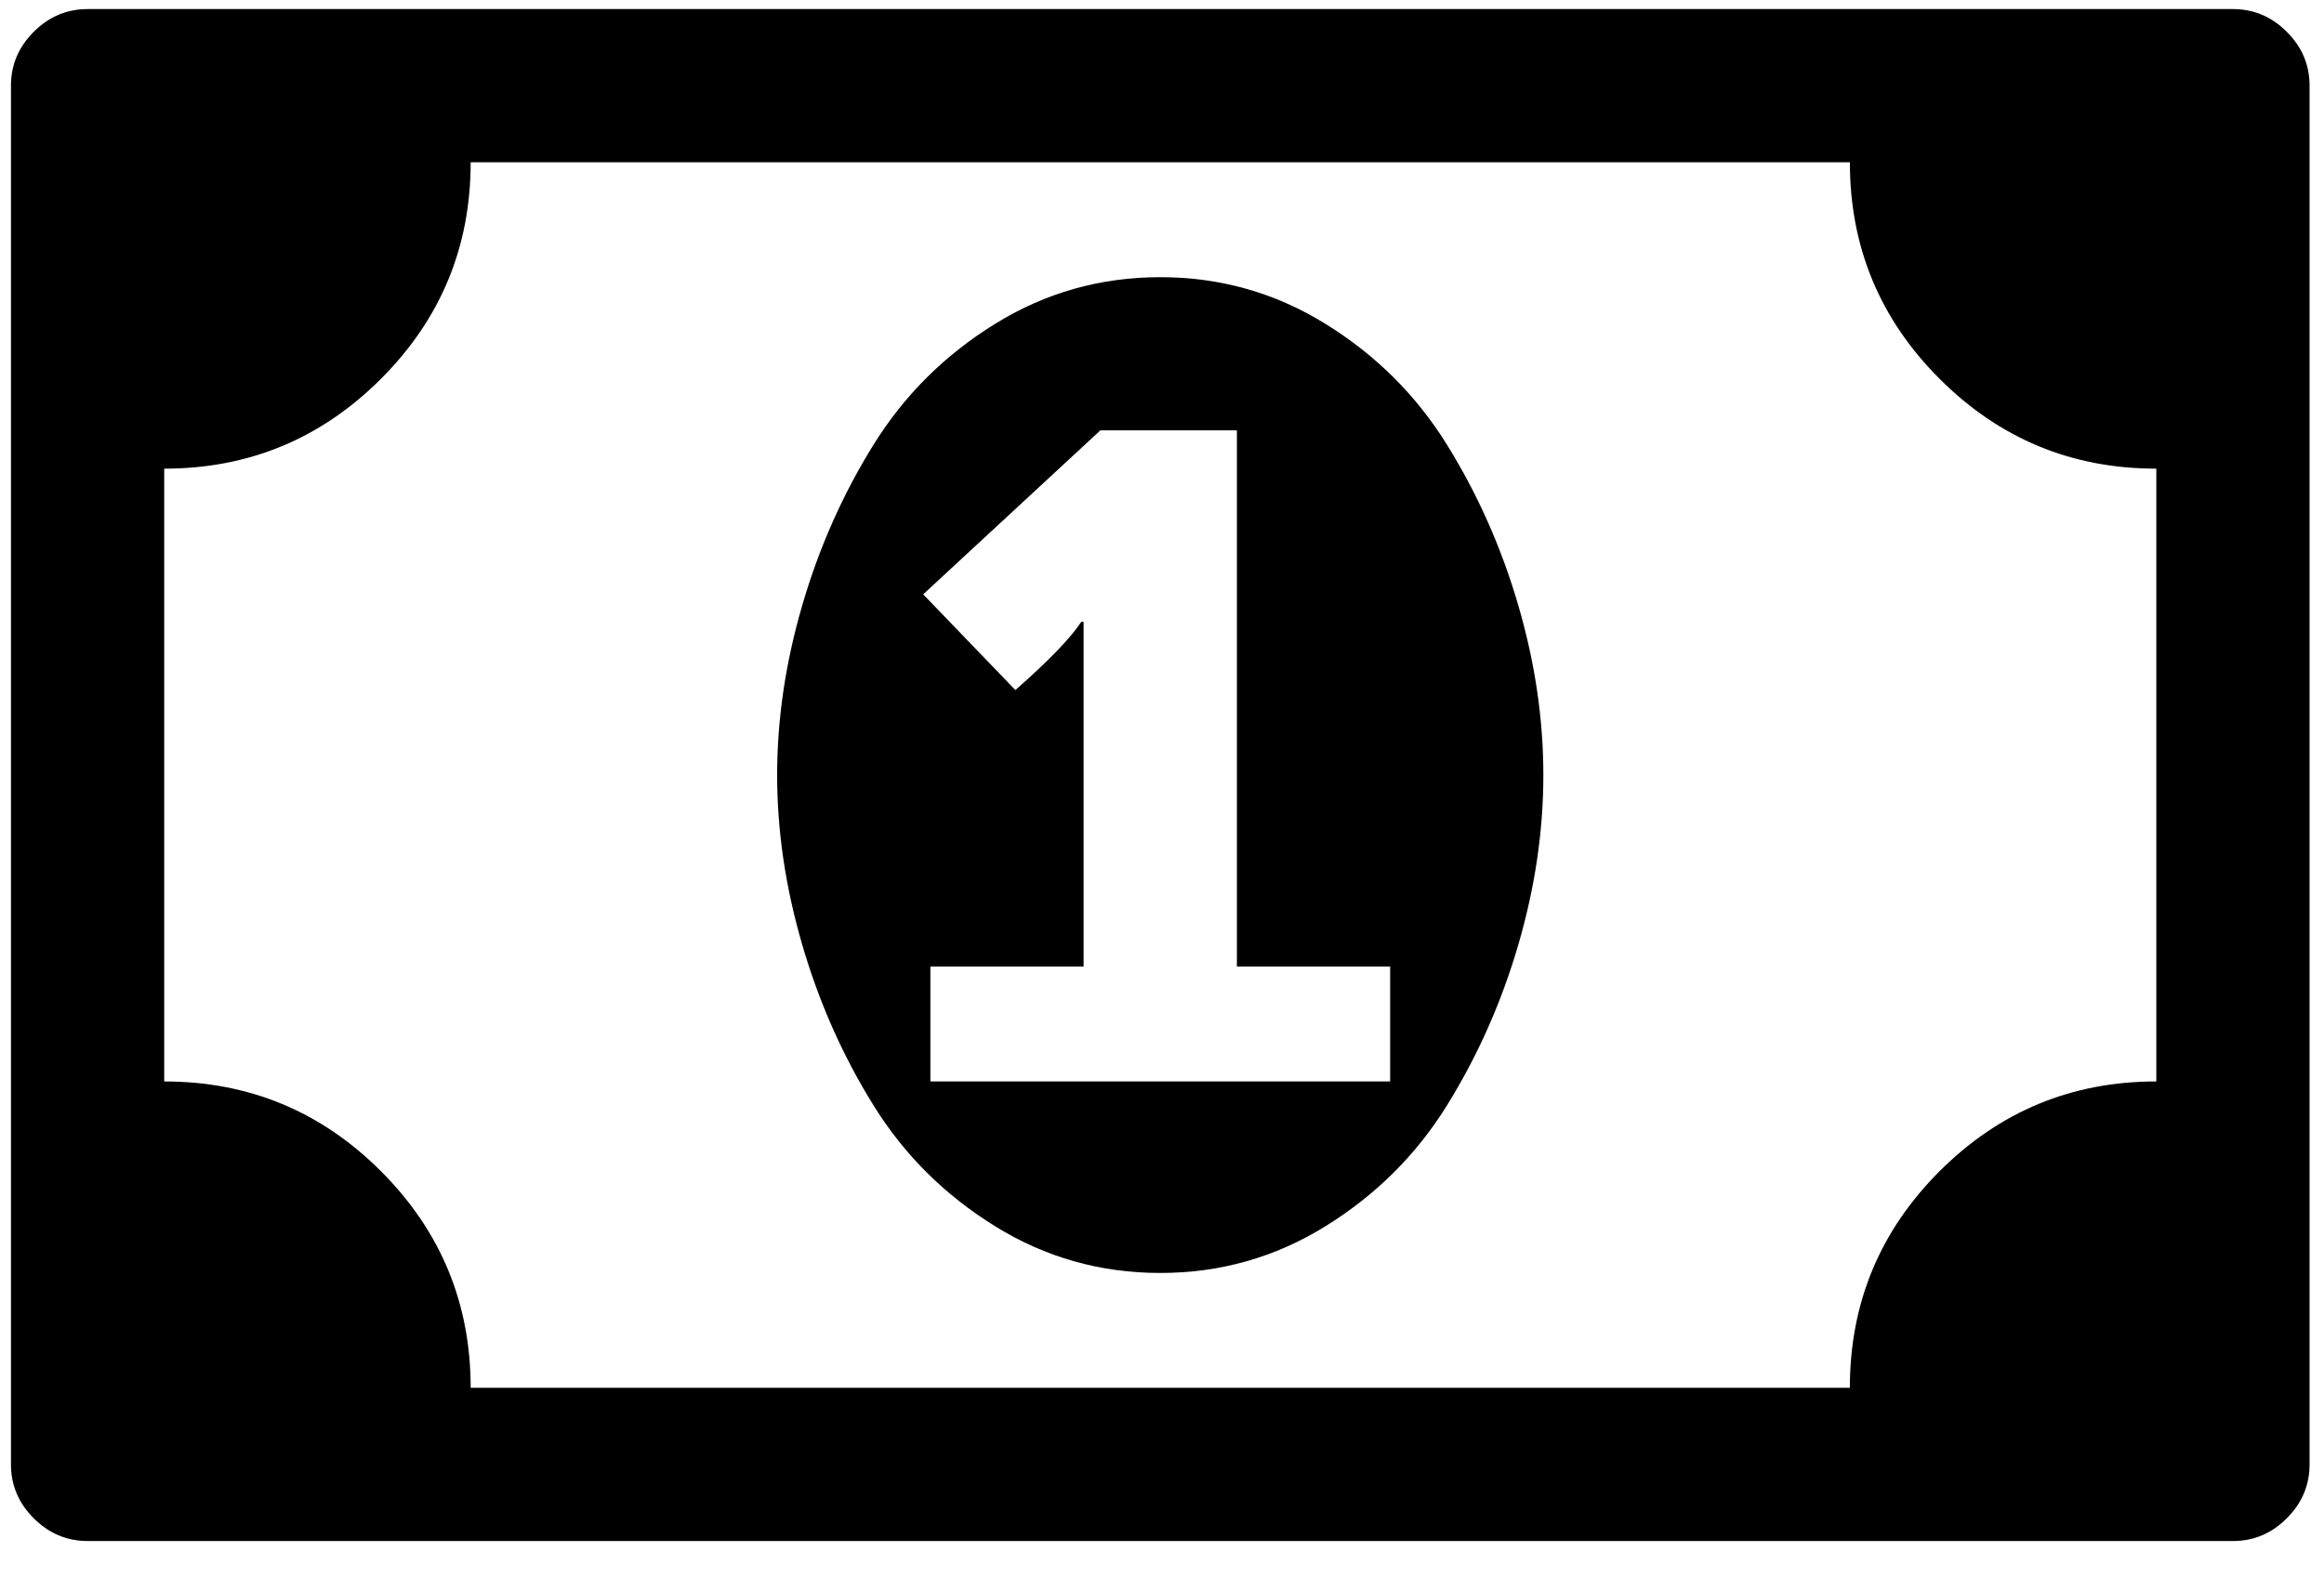
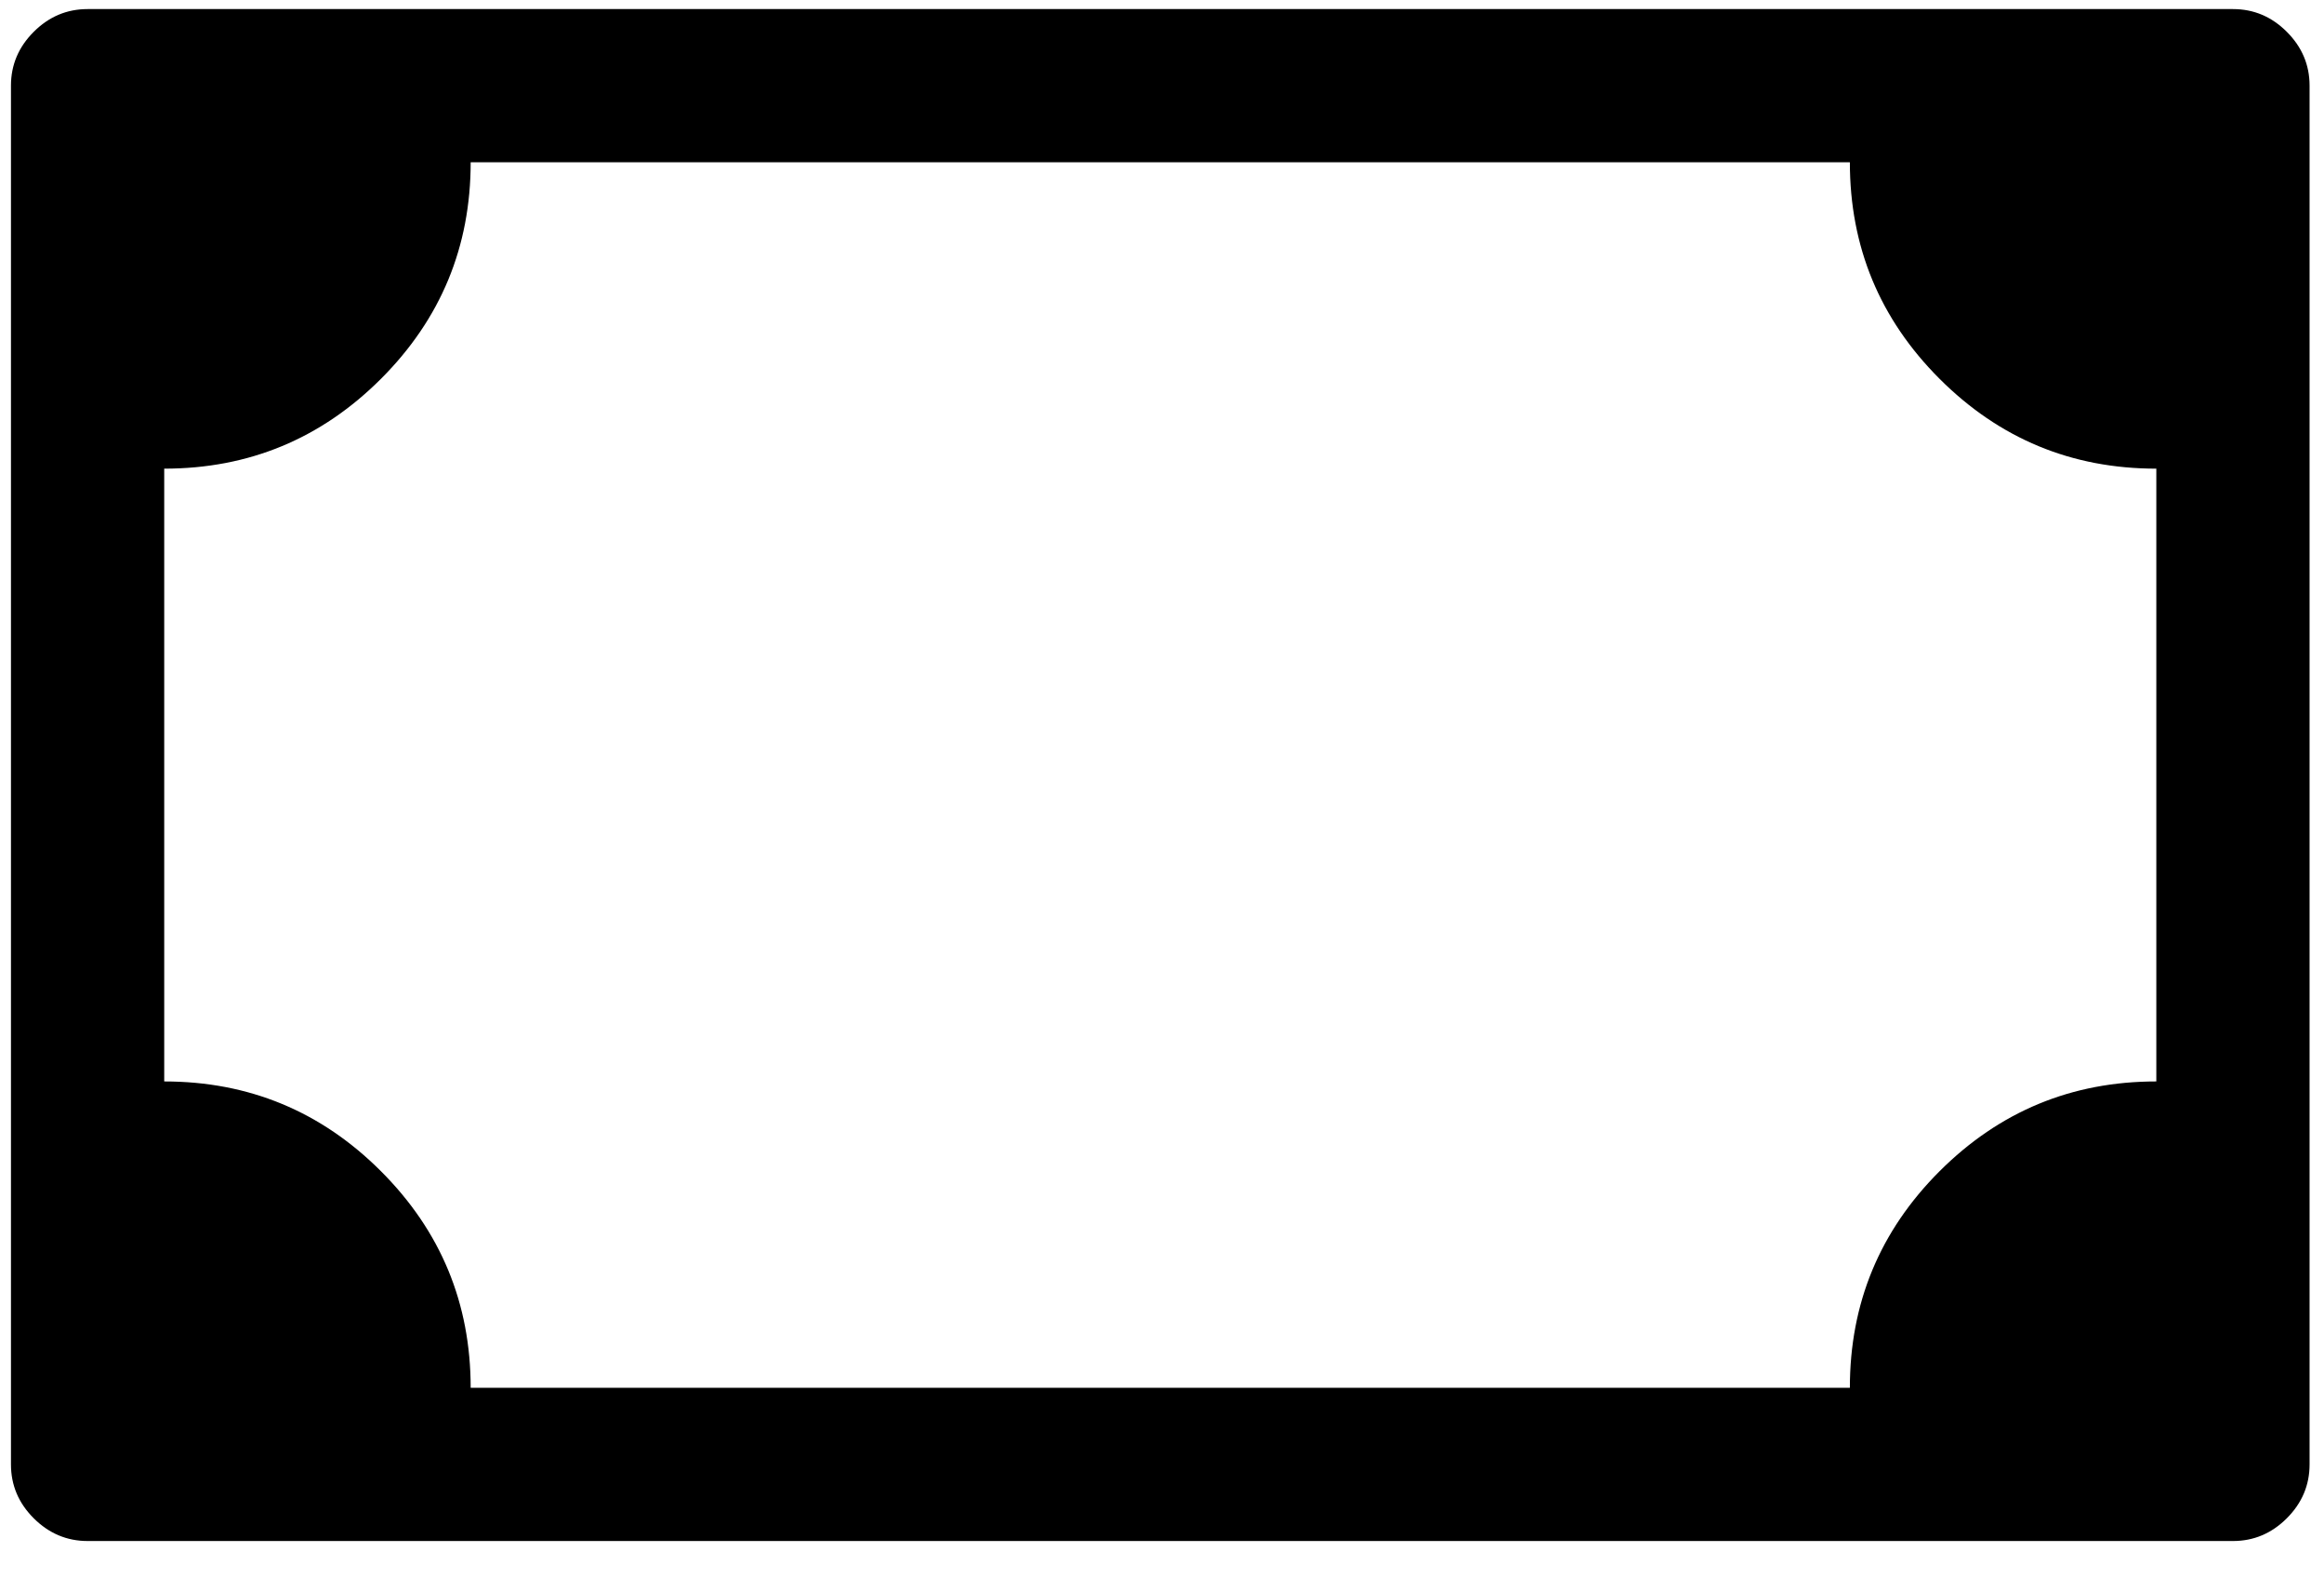
<svg xmlns="http://www.w3.org/2000/svg" width="53px" height="36px" viewBox="0 0 53 36" version="1.1">
  <title>6584D1DF-F286-427C-ADB7-2CB82041AECE</title>
  <desc>Created with sketchtool.</desc>
  <defs />
  <g id="Page-1" stroke="none" stroke-width="1" fill="none" fill-rule="evenodd">
    <g id="CreativeRights_desktop_startseite" transform="translate(-1211, -2863)" fill="#000000" fill-rule="nonzero">
      <g id="CONTENT" transform="translate(40, 748.379)">
        <g id="So-funktionierts" transform="translate(0, 1898.621)">
          <g id="so-funktionierts-startseite-step-04" transform="translate(1035, 193.531)">
            <g id="icon-so-funktionierts-startseite-step-04" transform="translate(136.25, 22.641)">
              <path d="M51.902,0.554 C51.557,0.208 51.147,0.035 50.674,0.035 L1.748,0.035 C1.274,0.035 0.865,0.208 0.519,0.554 C0.173,0.9 0,1.309 0,1.782 L0,33.234 C0,33.708 0.173,34.117 0.519,34.463 C0.865,34.808 1.274,34.982 1.748,34.982 L50.674,34.982 C51.147,34.982 51.556,34.809 51.902,34.463 C52.248,34.117 52.421,33.708 52.421,33.234 L52.421,1.782 C52.421,1.309 52.248,0.9 51.902,0.554 Z M48.926,24.498 C46.996,24.498 45.35,25.181 43.984,26.545 C42.619,27.91 41.937,29.557 41.937,31.487 L10.484,31.487 C10.484,29.557 9.802,27.91 8.437,26.545 C7.072,25.18 5.424,24.498 3.495,24.498 L3.495,10.519 C5.424,10.519 7.071,9.836 8.437,8.471 C9.802,7.106 10.484,5.459 10.484,3.53 L41.937,3.53 C41.937,5.459 42.619,7.106 43.984,8.471 C45.35,9.836 46.996,10.519 48.926,10.519 L48.926,24.498 Z" id="Shape" />
-               <path d="M32.749,9.973 C32.049,8.845 31.125,7.925 29.978,7.216 C28.831,6.506 27.576,6.151 26.21,6.151 C24.845,6.151 23.589,6.506 22.443,7.216 C21.296,7.925 20.372,8.845 19.671,9.973 C18.97,11.102 18.429,12.321 18.047,13.632 C17.664,14.942 17.473,16.235 17.473,17.509 C17.473,18.782 17.664,20.075 18.047,21.385 C18.429,22.695 18.97,23.915 19.671,25.044 C20.372,26.173 21.296,27.091 22.443,27.801 C23.59,28.512 24.845,28.867 26.21,28.867 C27.576,28.867 28.831,28.512 29.978,27.801 C31.125,27.091 32.049,26.173 32.749,25.044 C33.45,23.915 33.991,22.695 34.374,21.385 C34.757,20.075 34.947,18.782 34.947,17.509 C34.947,16.235 34.757,14.942 34.374,13.632 C33.991,12.321 33.45,11.102 32.749,9.973 Z M31.453,24.498 L20.968,24.498 L20.968,21.877 L24.462,21.877 L24.462,14.014 L24.408,14.014 C24.171,14.378 23.671,14.897 22.906,15.57 L20.804,13.386 L24.845,9.645 L27.958,9.645 L27.958,21.877 L31.453,21.877 L31.453,24.498 Z" id="Shape" />
            </g>
          </g>
        </g>
      </g>
    </g>
  </g>
</svg>